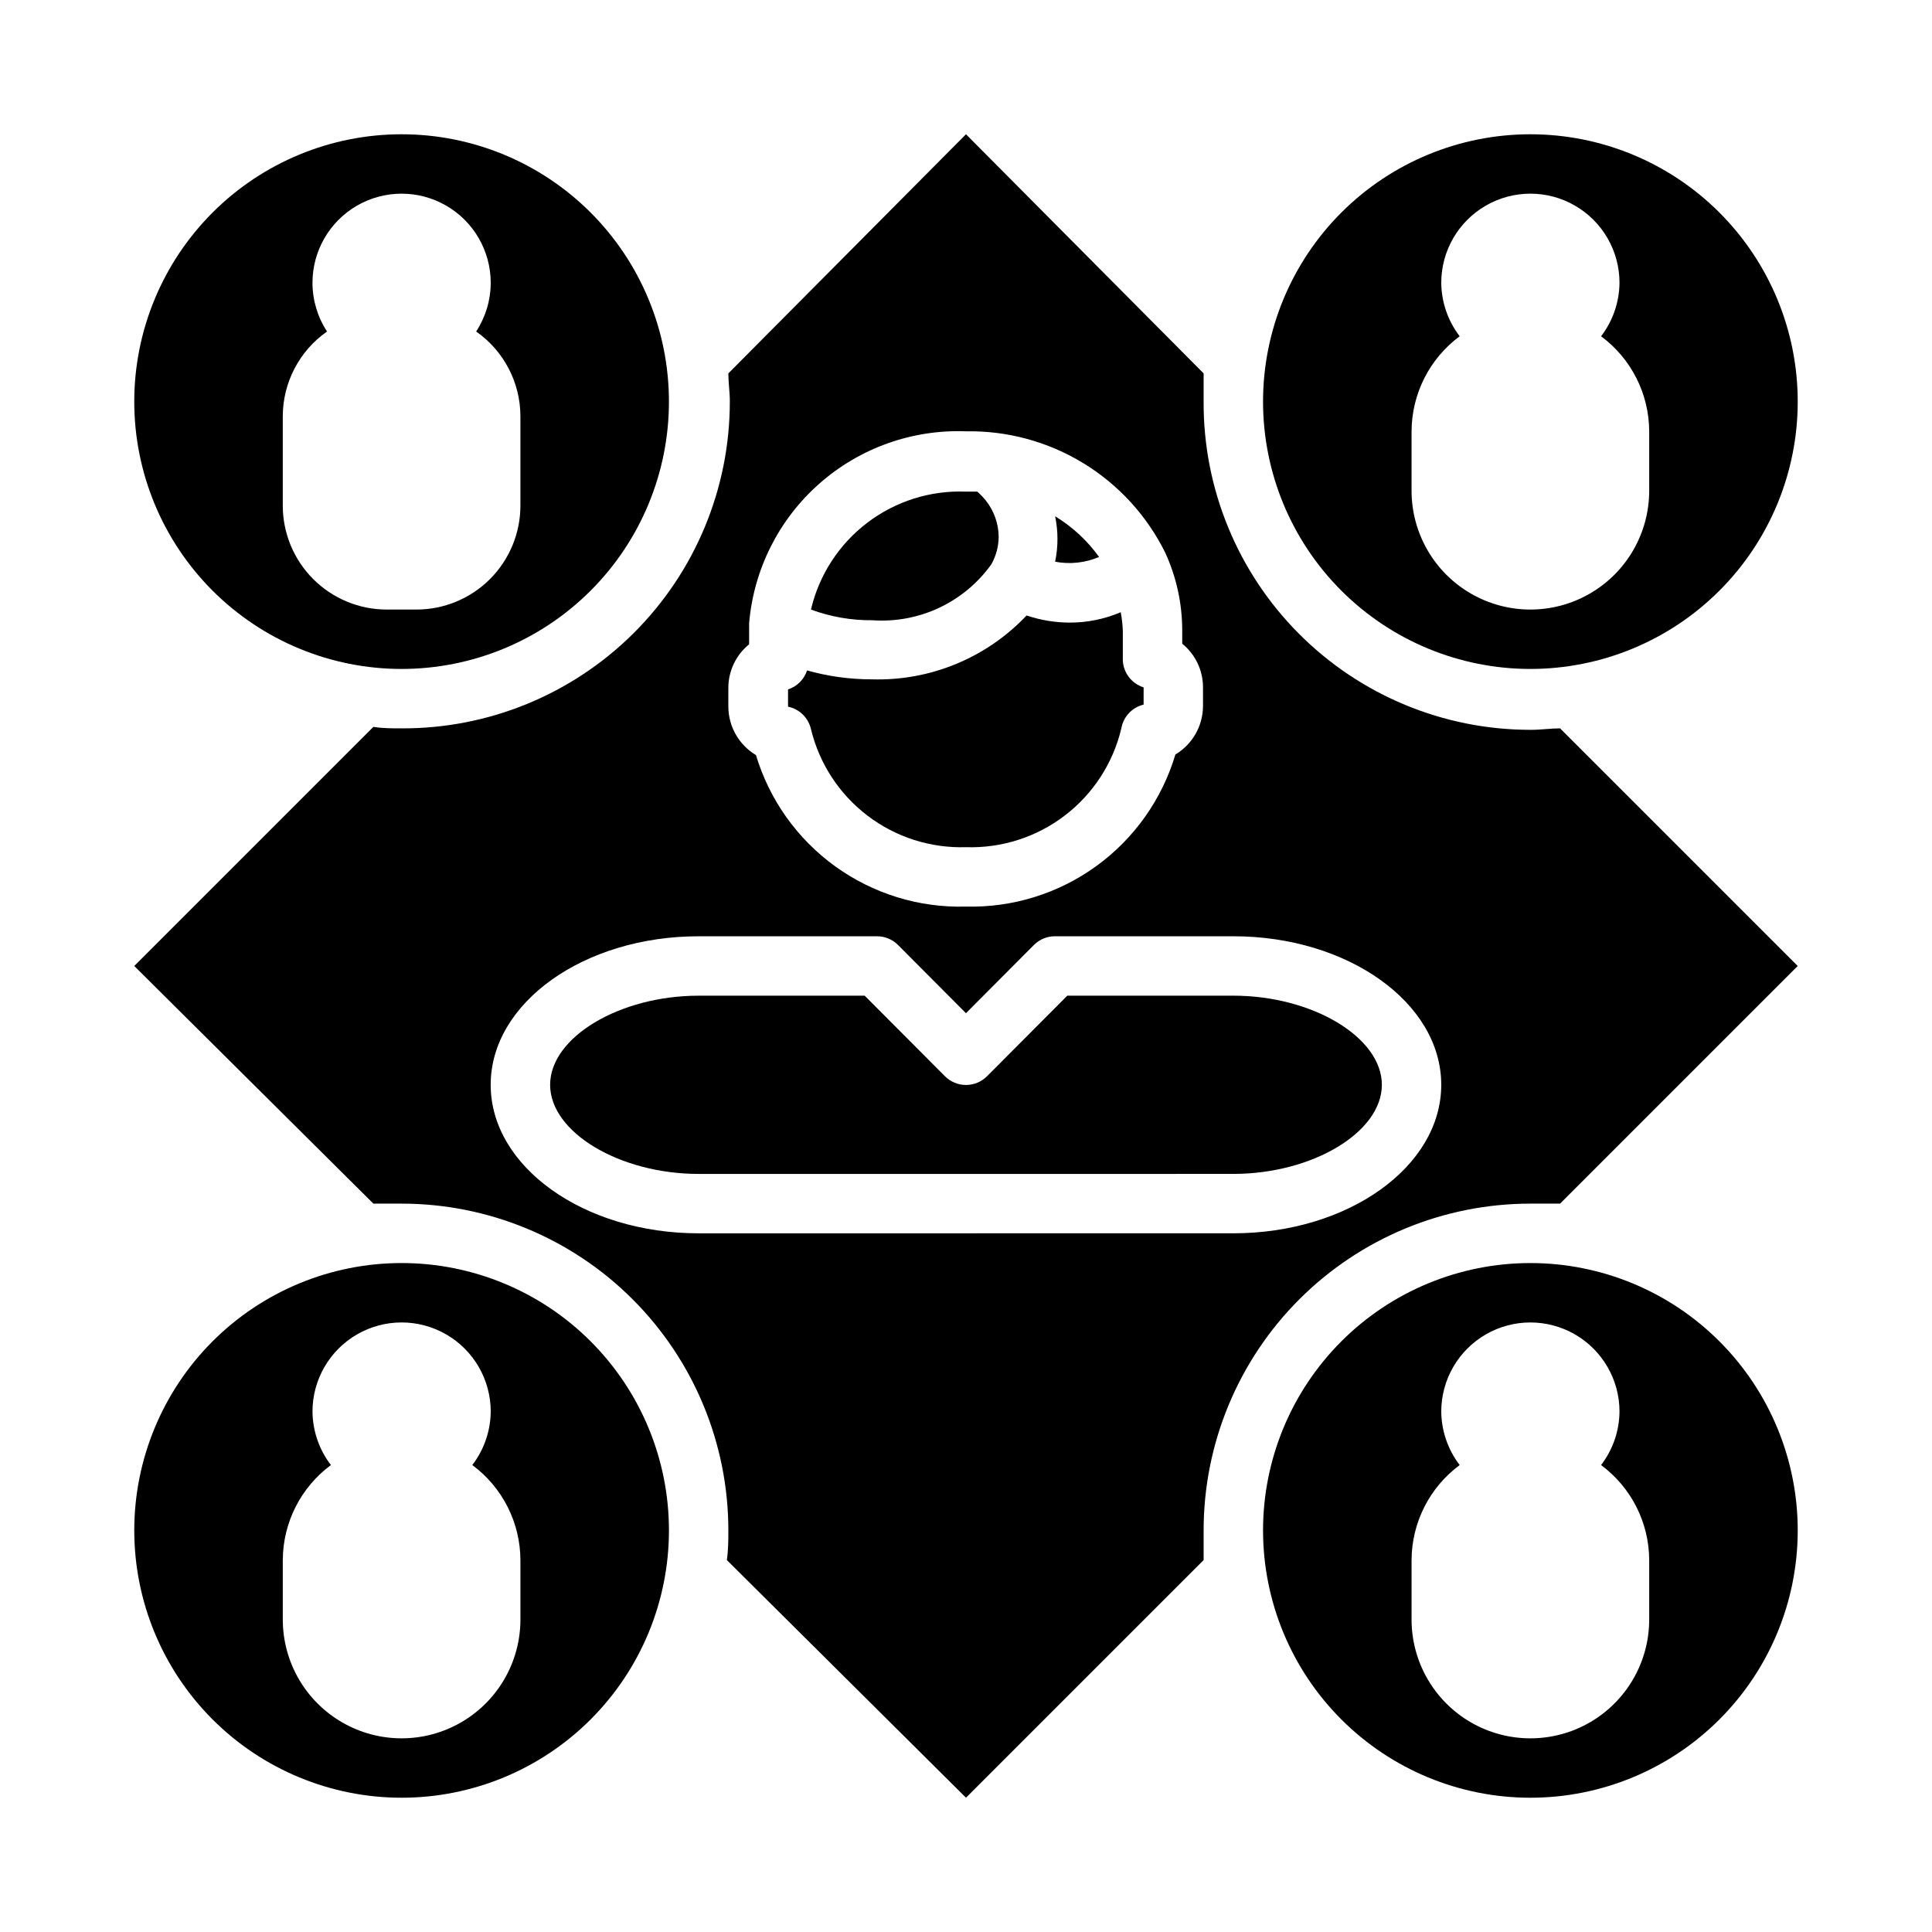
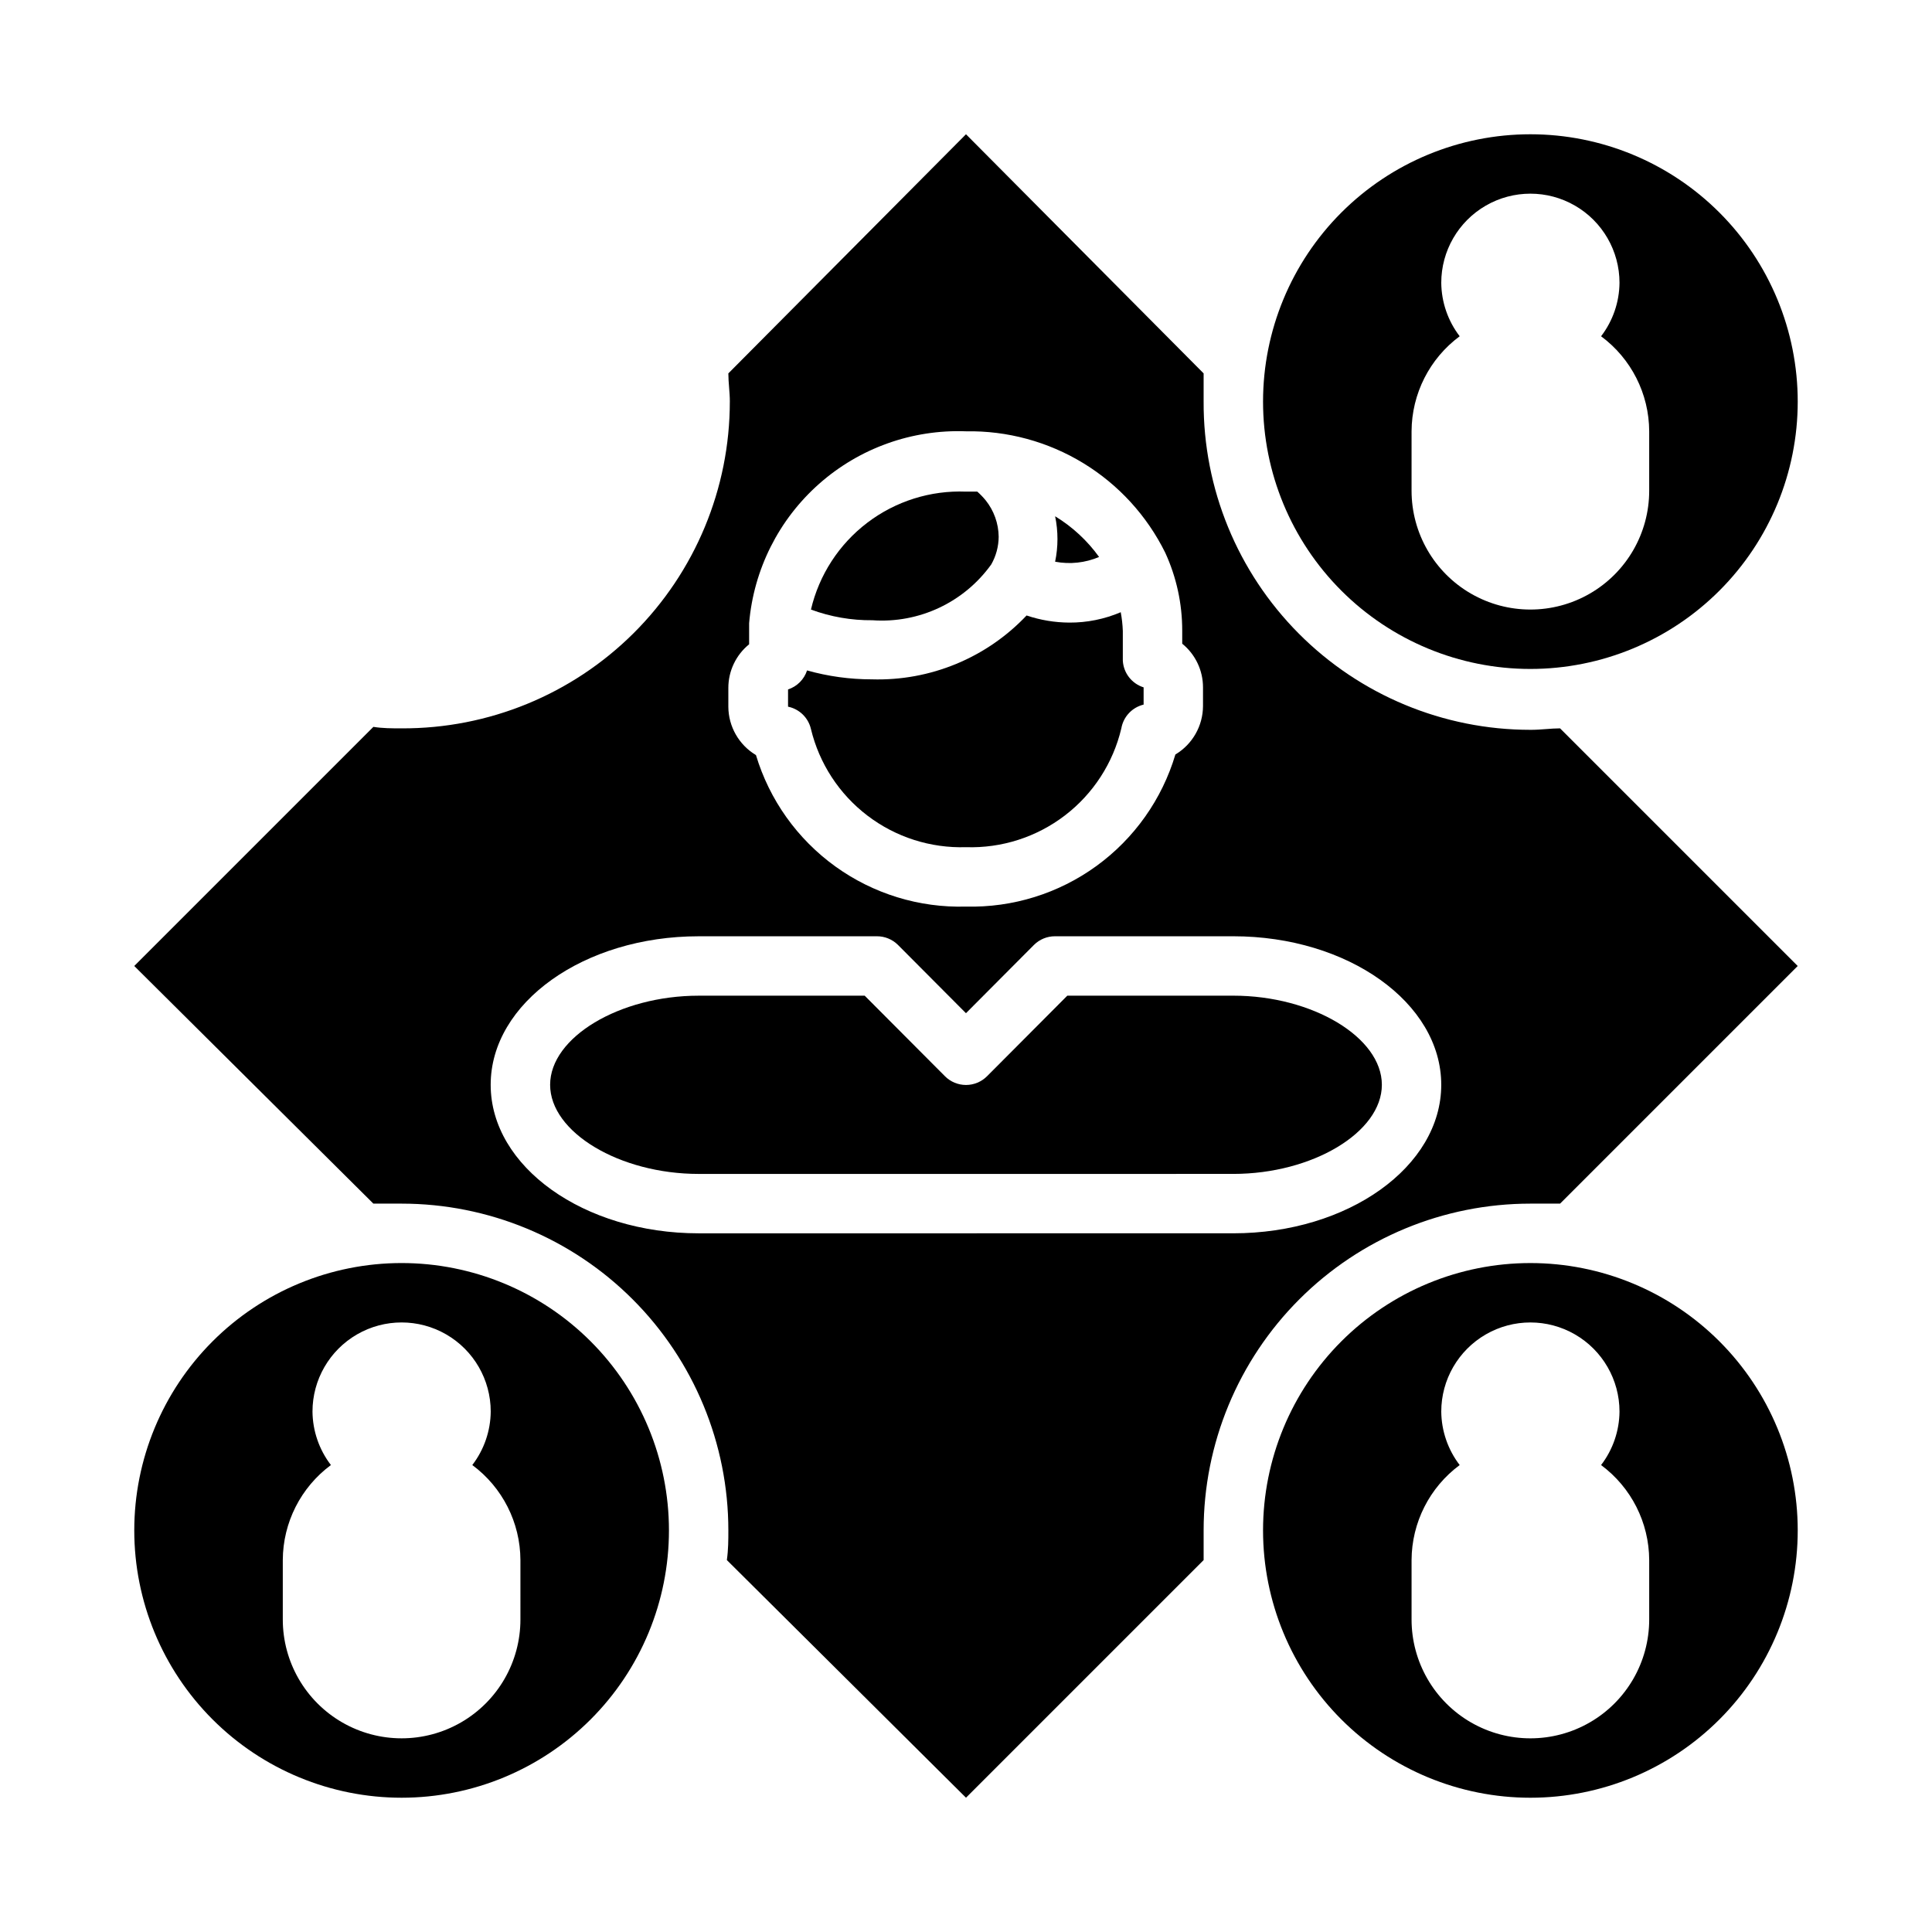
<svg xmlns="http://www.w3.org/2000/svg" fill="#000000" width="800px" height="800px" version="1.1" viewBox="144 144 512 512">
  <g>
    <path d="m435.27 291.6c-3.125-4.336-7.086-8.004-11.652-10.785 0.828 3.973 0.828 8.07 0 12.043 3.926 0.746 7.981 0.305 11.652-1.258z" />
    <path d="m358.91 305.54c5.215 1.926 10.738 2.887 16.297 2.832 12.352 0.871 24.273-4.731 31.488-14.797 1.27-2.234 1.945-4.754 1.965-7.324-0.035-3.523-1.258-6.934-3.461-9.68-0.676-0.82-1.41-1.582-2.207-2.285h-2.992 0.004c-9.414-0.375-18.668 2.539-26.164 8.242-7.5 5.703-12.777 13.84-14.93 23.012z" />
    <path d="m357.88 321.67c-0.781 2.387-2.652 4.258-5.039 5.039v4.566c2.996 0.621 5.363 2.922 6.062 5.902 2.203 9.152 7.492 17.262 14.977 22.969 7.484 5.707 16.707 8.66 26.117 8.363 9.441 0.309 18.699-2.66 26.203-8.398s12.793-13.898 14.965-23.09c0.539-3.09 2.859-5.562 5.906-6.297v-4.566c-3.137-0.98-5.332-3.805-5.512-7.086v-7.871c-0.062-1.664-0.246-3.324-0.551-4.961-4.305 1.84-8.938 2.777-13.617 2.754-3.856-0.02-7.684-0.656-11.336-1.887-10.629 11.238-25.555 17.398-41.016 16.926-5.801 0.004-11.574-0.789-17.16-2.363z" />
    <path d="m394.41 429.2-21.254-21.332h-44.008c-20.941 0-39.359 11.02-39.359 23.617 0 12.594 18.422 23.617 39.359 23.617l141.7-0.004c20.941 0 39.359-11.02 39.359-23.617 0-12.594-18.422-23.617-39.359-23.617l-44.004 0.004-21.254 21.332h-0.004c-1.477 1.492-3.488 2.328-5.586 2.328-2.102 0-4.113-0.836-5.59-2.328z" />
    <path d="m337.02 242.95c0 2.441 0.395 4.961 0.395 7.477h-0.004c0.004 23.035-9.176 45.121-25.5 61.371-16.324 16.25-38.449 25.328-61.484 25.223-2.519 0-5.039 0-7.477-0.395l-63.371 63.371 63.371 62.977h7.477c22.965 0 44.992 9.121 61.23 25.359 16.238 16.242 25.363 38.266 25.363 61.23 0 2.519 0 5.039-0.395 7.871l63.371 62.977 62.977-62.977v-7.871c0-22.965 9.121-44.988 25.359-61.23 16.242-16.238 38.266-25.359 61.23-25.359h7.871l62.977-62.977-62.977-62.977c-2.441 0-4.961 0.395-7.871 0.395v-0.004c-23.035 0.004-45.117-9.176-61.367-25.5-16.254-16.324-25.328-38.449-25.223-61.484v-7.477l-62.977-63.371zm133.82 149.17c30.387 0 55.105 17.633 55.105 39.359s-24.719 39.359-55.105 39.359l-141.7 0.004c-30.387 0-55.105-17.633-55.105-39.359 0-21.727 24.719-39.359 55.105-39.359h47.23l0.004-0.004c2.094-0.012 4.102 0.812 5.59 2.285l18.027 18.105 18.027-18.105c1.484-1.473 3.496-2.297 5.586-2.285zm-18.027-101.62c2.969 6.469 4.496 13.504 4.488 20.625v3.465-0.004c3.488 2.828 5.512 7.082 5.508 11.574v4.961-0.004c-0.023 5.266-2.801 10.133-7.32 12.832-3.539 11.879-10.895 22.266-20.926 29.551-10.027 7.285-22.18 11.062-34.57 10.754-12.402 0.355-24.57-3.387-34.633-10.645-10.059-7.254-17.449-17.625-21.023-29.504-4.519-2.699-7.297-7.566-7.32-12.828v-4.961c-0.004-4.492 2.019-8.742 5.508-11.57v-3.465-1.496-0.629c1.207-14.238 7.848-27.469 18.551-36.938 10.699-9.469 24.637-14.453 38.918-13.918 10.949-0.191 21.73 2.734 31.082 8.434 9.352 5.703 16.891 13.941 21.738 23.766z" />
-     <path d="m179.58 250.43c0 18.789 7.465 36.812 20.75 50.098 13.289 13.285 31.309 20.75 50.098 20.75 18.789 0 36.812-7.465 50.098-20.75s20.75-31.309 20.75-50.098c0-18.789-7.465-36.809-20.75-50.098-13.285-13.285-31.309-20.75-50.098-20.75-18.789 0-36.809 7.465-50.098 20.75-13.285 13.289-20.75 31.309-20.75 50.098zm94.465-31.488c-0.004 4.586-1.348 9.074-3.859 12.91 7.352 5.141 11.73 13.547 11.73 22.516v23.617-0.004c0 7.309-2.902 14.316-8.07 19.484-5.168 5.168-12.176 8.07-19.48 8.07h-7.875c-7.305 0-14.312-2.902-19.48-8.07-5.168-5.168-8.07-12.176-8.07-19.484v-23.617 0.004c0-8.969 4.379-17.375 11.73-22.516-2.512-3.836-3.852-8.324-3.859-12.91 0-8.438 4.504-16.234 11.809-20.453 7.309-4.219 16.309-4.219 23.617 0 7.309 4.219 11.809 12.016 11.809 20.453z" />
    <path d="m478.72 250.43c0 18.789 7.465 36.812 20.75 50.098 13.289 13.285 31.309 20.75 50.098 20.75 18.789 0 36.812-7.465 50.098-20.75 13.285-13.285 20.75-31.309 20.75-50.098 0-18.789-7.465-36.809-20.75-50.098-13.285-13.285-31.309-20.75-50.098-20.75-18.789 0-36.809 7.465-50.098 20.75-13.285 13.289-20.75 31.309-20.75 50.098zm39.359 7.871c0.039-9.938 4.766-19.277 12.754-25.188-3.121-4.07-4.836-9.043-4.883-14.172 0-8.438 4.504-16.234 11.809-20.453 7.309-4.219 16.309-4.219 23.617 0s11.809 12.016 11.809 20.453c-0.047 5.129-1.758 10.102-4.883 14.172 7.988 5.91 12.719 15.25 12.754 25.188v15.746c0 11.25-6 21.645-15.742 27.27s-21.746 5.625-31.488 0c-9.742-5.625-15.746-16.02-15.746-27.27z" />
    <path d="m250.43 478.72c-18.789 0-36.809 7.465-50.098 20.75-13.285 13.289-20.75 31.309-20.75 50.098 0 18.789 7.465 36.812 20.75 50.098 13.289 13.285 31.309 20.75 50.098 20.75 18.789 0 36.812-7.465 50.098-20.75 13.285-13.285 20.75-31.309 20.75-50.098 0-18.789-7.465-36.809-20.75-50.098-13.285-13.285-31.309-20.75-50.098-20.75zm31.488 94.465c0 11.25-6 21.645-15.742 27.27-9.742 5.625-21.746 5.625-31.488 0s-15.746-16.02-15.746-27.27v-15.746c0.039-9.938 4.766-19.273 12.754-25.188-3.121-4.07-4.836-9.043-4.883-14.172 0-8.438 4.504-16.234 11.809-20.453 7.309-4.219 16.309-4.219 23.617 0 7.309 4.219 11.809 12.016 11.809 20.453-0.047 5.129-1.758 10.102-4.883 14.172 7.988 5.914 12.719 15.25 12.754 25.188z" />
    <path d="m478.72 549.57c0 18.789 7.465 36.812 20.75 50.098 13.289 13.285 31.309 20.75 50.098 20.75 18.789 0 36.812-7.465 50.098-20.75 13.285-13.285 20.75-31.309 20.75-50.098 0-18.789-7.465-36.809-20.75-50.098-13.285-13.285-31.309-20.75-50.098-20.75-18.789 0-36.809 7.465-50.098 20.75-13.285 13.289-20.75 31.309-20.75 50.098zm94.465-31.488c-0.047 5.129-1.758 10.102-4.883 14.172 7.988 5.914 12.719 15.25 12.754 25.188v15.746c0 11.25-6 21.645-15.742 27.27s-21.746 5.625-31.488 0c-9.742-5.625-15.746-16.02-15.746-27.27v-15.746c0.039-9.938 4.766-19.273 12.754-25.188-3.121-4.07-4.836-9.043-4.883-14.172 0-8.438 4.504-16.234 11.809-20.453 7.309-4.219 16.309-4.219 23.617 0s11.809 12.016 11.809 20.453z" />
  </g>
</svg>